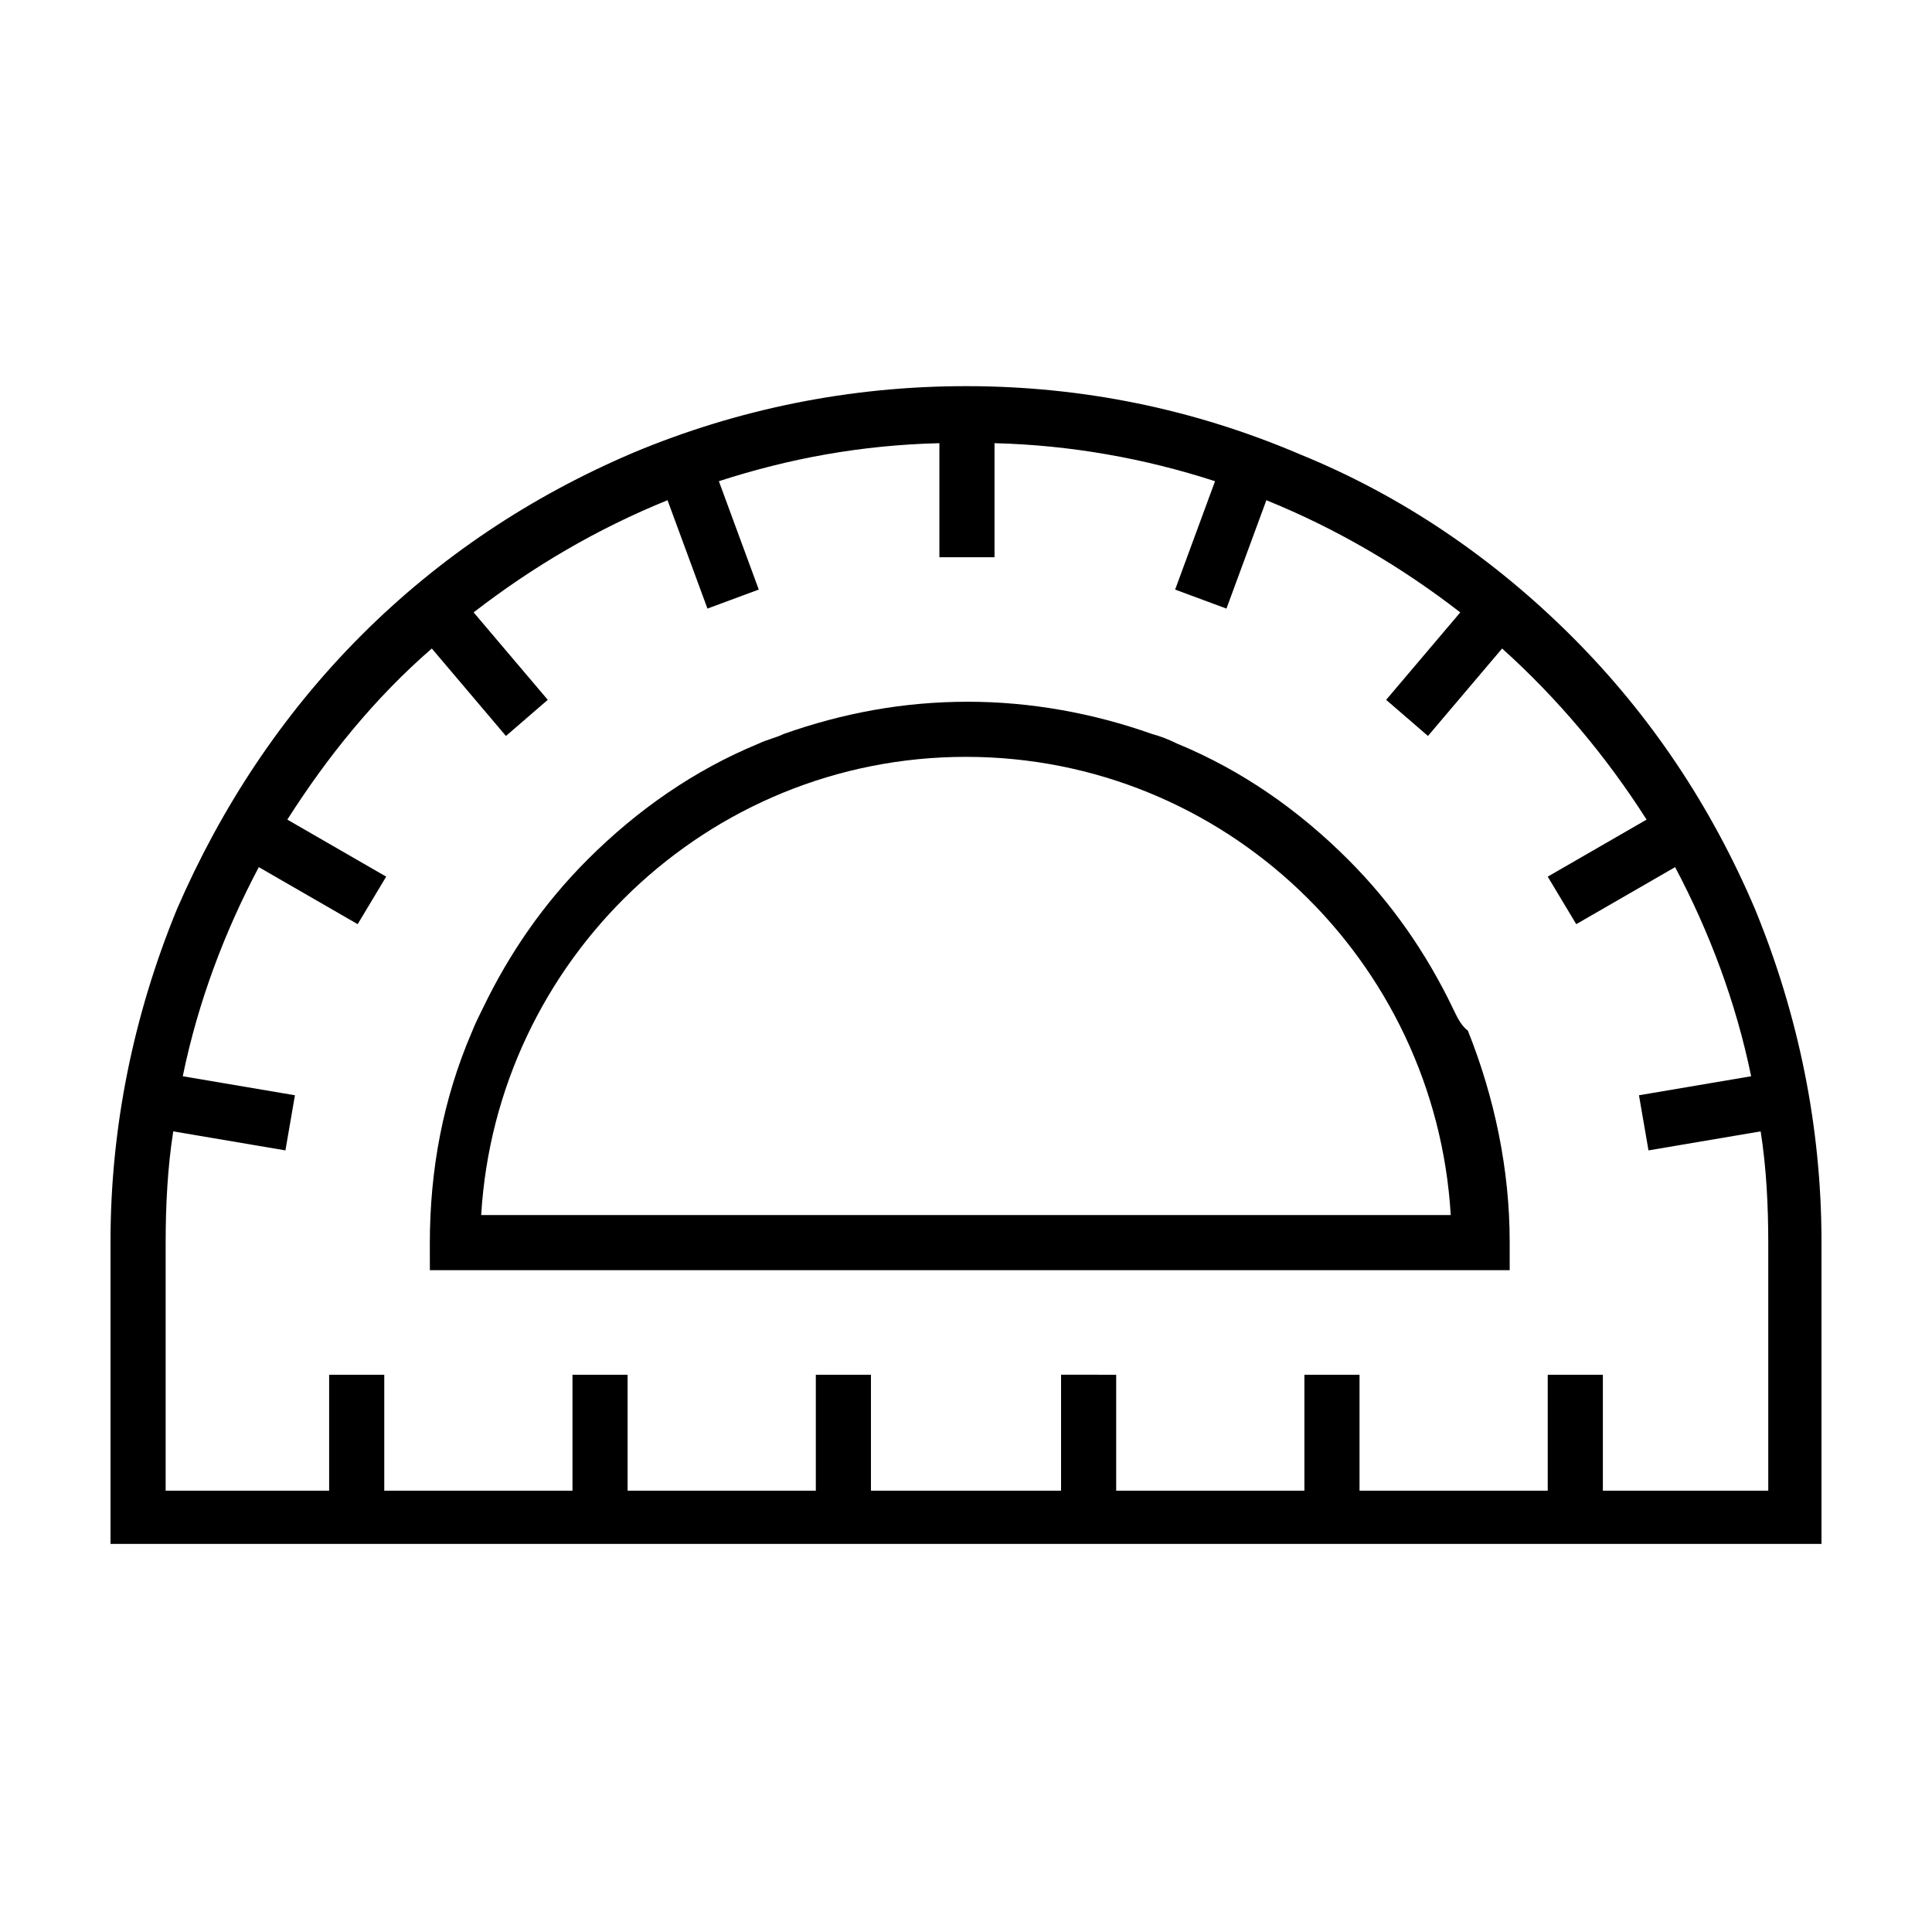
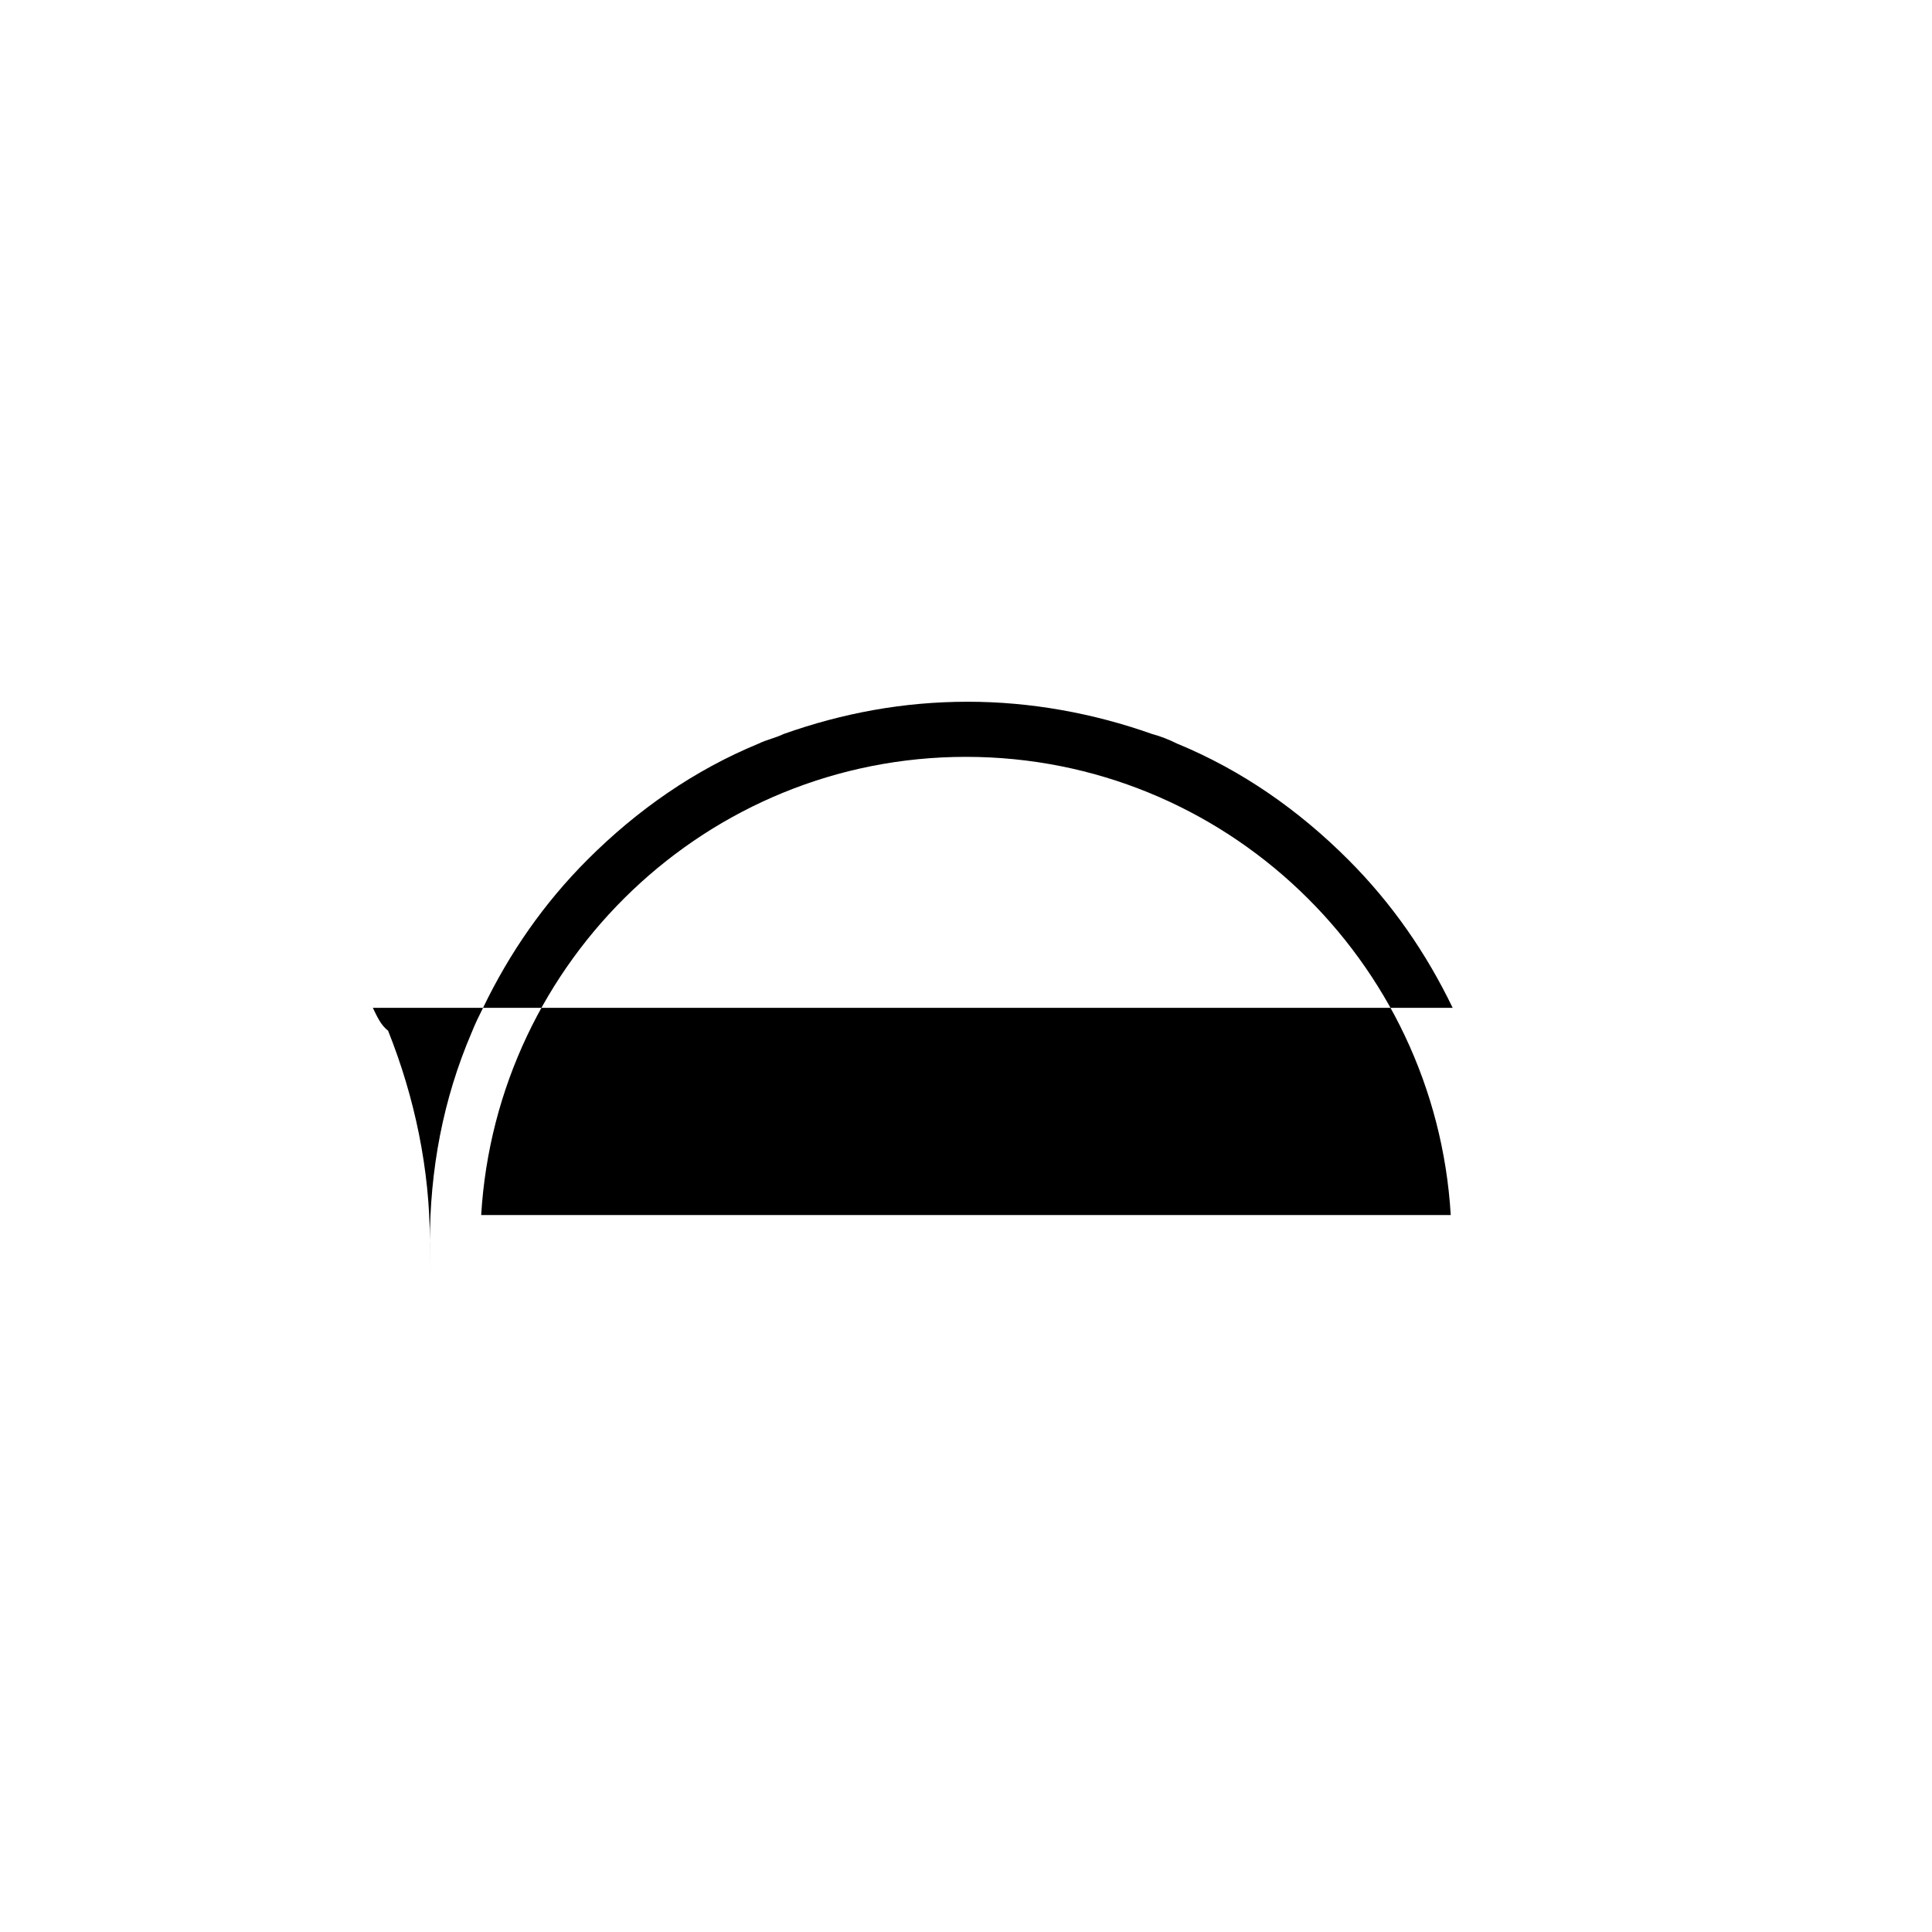
<svg xmlns="http://www.w3.org/2000/svg" fill="#000000" width="800px" height="800px" version="1.1" viewBox="144 144 512 512">
  <g>
-     <path d="m609.08 384.88c-11.586-27.207-27.711-51.387-48.367-72.043s-44.84-37.281-72.043-48.367c-28.211-12.09-57.938-18.137-88.668-18.137s-60.457 6.047-88.168 17.633c-27.207 11.586-51.387 27.711-72.043 48.367-21.16 21.16-37.285 45.848-48.871 72.547-11.59 28.215-17.633 57.941-17.633 88.168v80.105h453.43l-0.004-80.105c0-30.227-6.043-59.953-17.633-88.168zm3.023 154.17h-43.328v-30.73h-14.609v30.73h-49.879v-30.73h-14.609v30.73h-49.879v-30.73l-14.609-0.004v30.73l-50.379 0.004v-30.73h-14.609v30.73h-49.879v-30.73h-14.609v30.73h-49.879v-30.73h-14.609v30.73h-43.328v-65.496c0-10.078 0.504-20.152 2.016-29.727l29.727 5.039 2.519-14.609-29.727-5.039c4.031-19.648 11.082-38.289 20.152-55.418l26.199 15.113 7.559-12.594-26.199-15.113c10.578-16.625 23.176-32.242 38.289-45.344l19.648 23.176 11.082-9.574-19.648-23.176c15.617-12.09 32.746-22.168 51.387-29.727l10.578 28.719 13.602-5.039-10.574-28.715c18.641-6.047 37.785-9.574 58.441-10.078v30.23h14.609v-30.23c20.152 0.504 39.801 4.031 58.441 10.078l-10.578 28.719 13.602 5.039 10.578-28.719c18.641 7.559 35.77 17.633 51.387 29.727l-19.645 23.172 11.082 9.574 19.648-23.176c14.609 13.098 27.711 28.719 38.289 45.344l-26.199 15.113 7.559 12.594 26.199-15.113c9.07 17.129 16.121 35.77 20.152 55.418l-29.727 5.039 2.519 14.609 29.727-5.039c1.512 9.574 2.016 19.648 2.016 29.727v65.496z" />
-     <path d="m528.97 411.08c-7.055-14.609-16.121-27.711-27.711-39.297-13.098-13.098-28.215-23.68-45.344-30.73-2.016-1.008-4.535-2.016-6.551-2.519-15.617-5.543-32.242-8.566-48.871-8.566-17.129 0-33.25 3.023-48.871 8.566-2.016 1.008-4.535 1.512-6.551 2.519-17.129 7.055-32.242 17.633-45.344 30.73-11.586 11.586-20.656 24.688-27.711 39.297-1.008 2.016-2.016 4.031-3.023 6.551-7.559 17.633-11.082 36.273-11.082 55.922l0.012 7.055h286.16v-7.559c0-19.145-4.031-38.289-11.082-55.922-2.019-1.512-3.027-4.031-4.035-6.047zm-257.45 54.914c4.031-67.508 59.953-121.42 128.47-121.42s124.44 53.906 128.47 121.42z" />
+     <path d="m528.97 411.08c-7.055-14.609-16.121-27.711-27.711-39.297-13.098-13.098-28.215-23.68-45.344-30.73-2.016-1.008-4.535-2.016-6.551-2.519-15.617-5.543-32.242-8.566-48.871-8.566-17.129 0-33.25 3.023-48.871 8.566-2.016 1.008-4.535 1.512-6.551 2.519-17.129 7.055-32.242 17.633-45.344 30.73-11.586 11.586-20.656 24.688-27.711 39.297-1.008 2.016-2.016 4.031-3.023 6.551-7.559 17.633-11.082 36.273-11.082 55.922l0.012 7.055v-7.559c0-19.145-4.031-38.289-11.082-55.922-2.019-1.512-3.027-4.031-4.035-6.047zm-257.45 54.914c4.031-67.508 59.953-121.42 128.47-121.42s124.44 53.906 128.47 121.42z" />
  </g>
</svg>